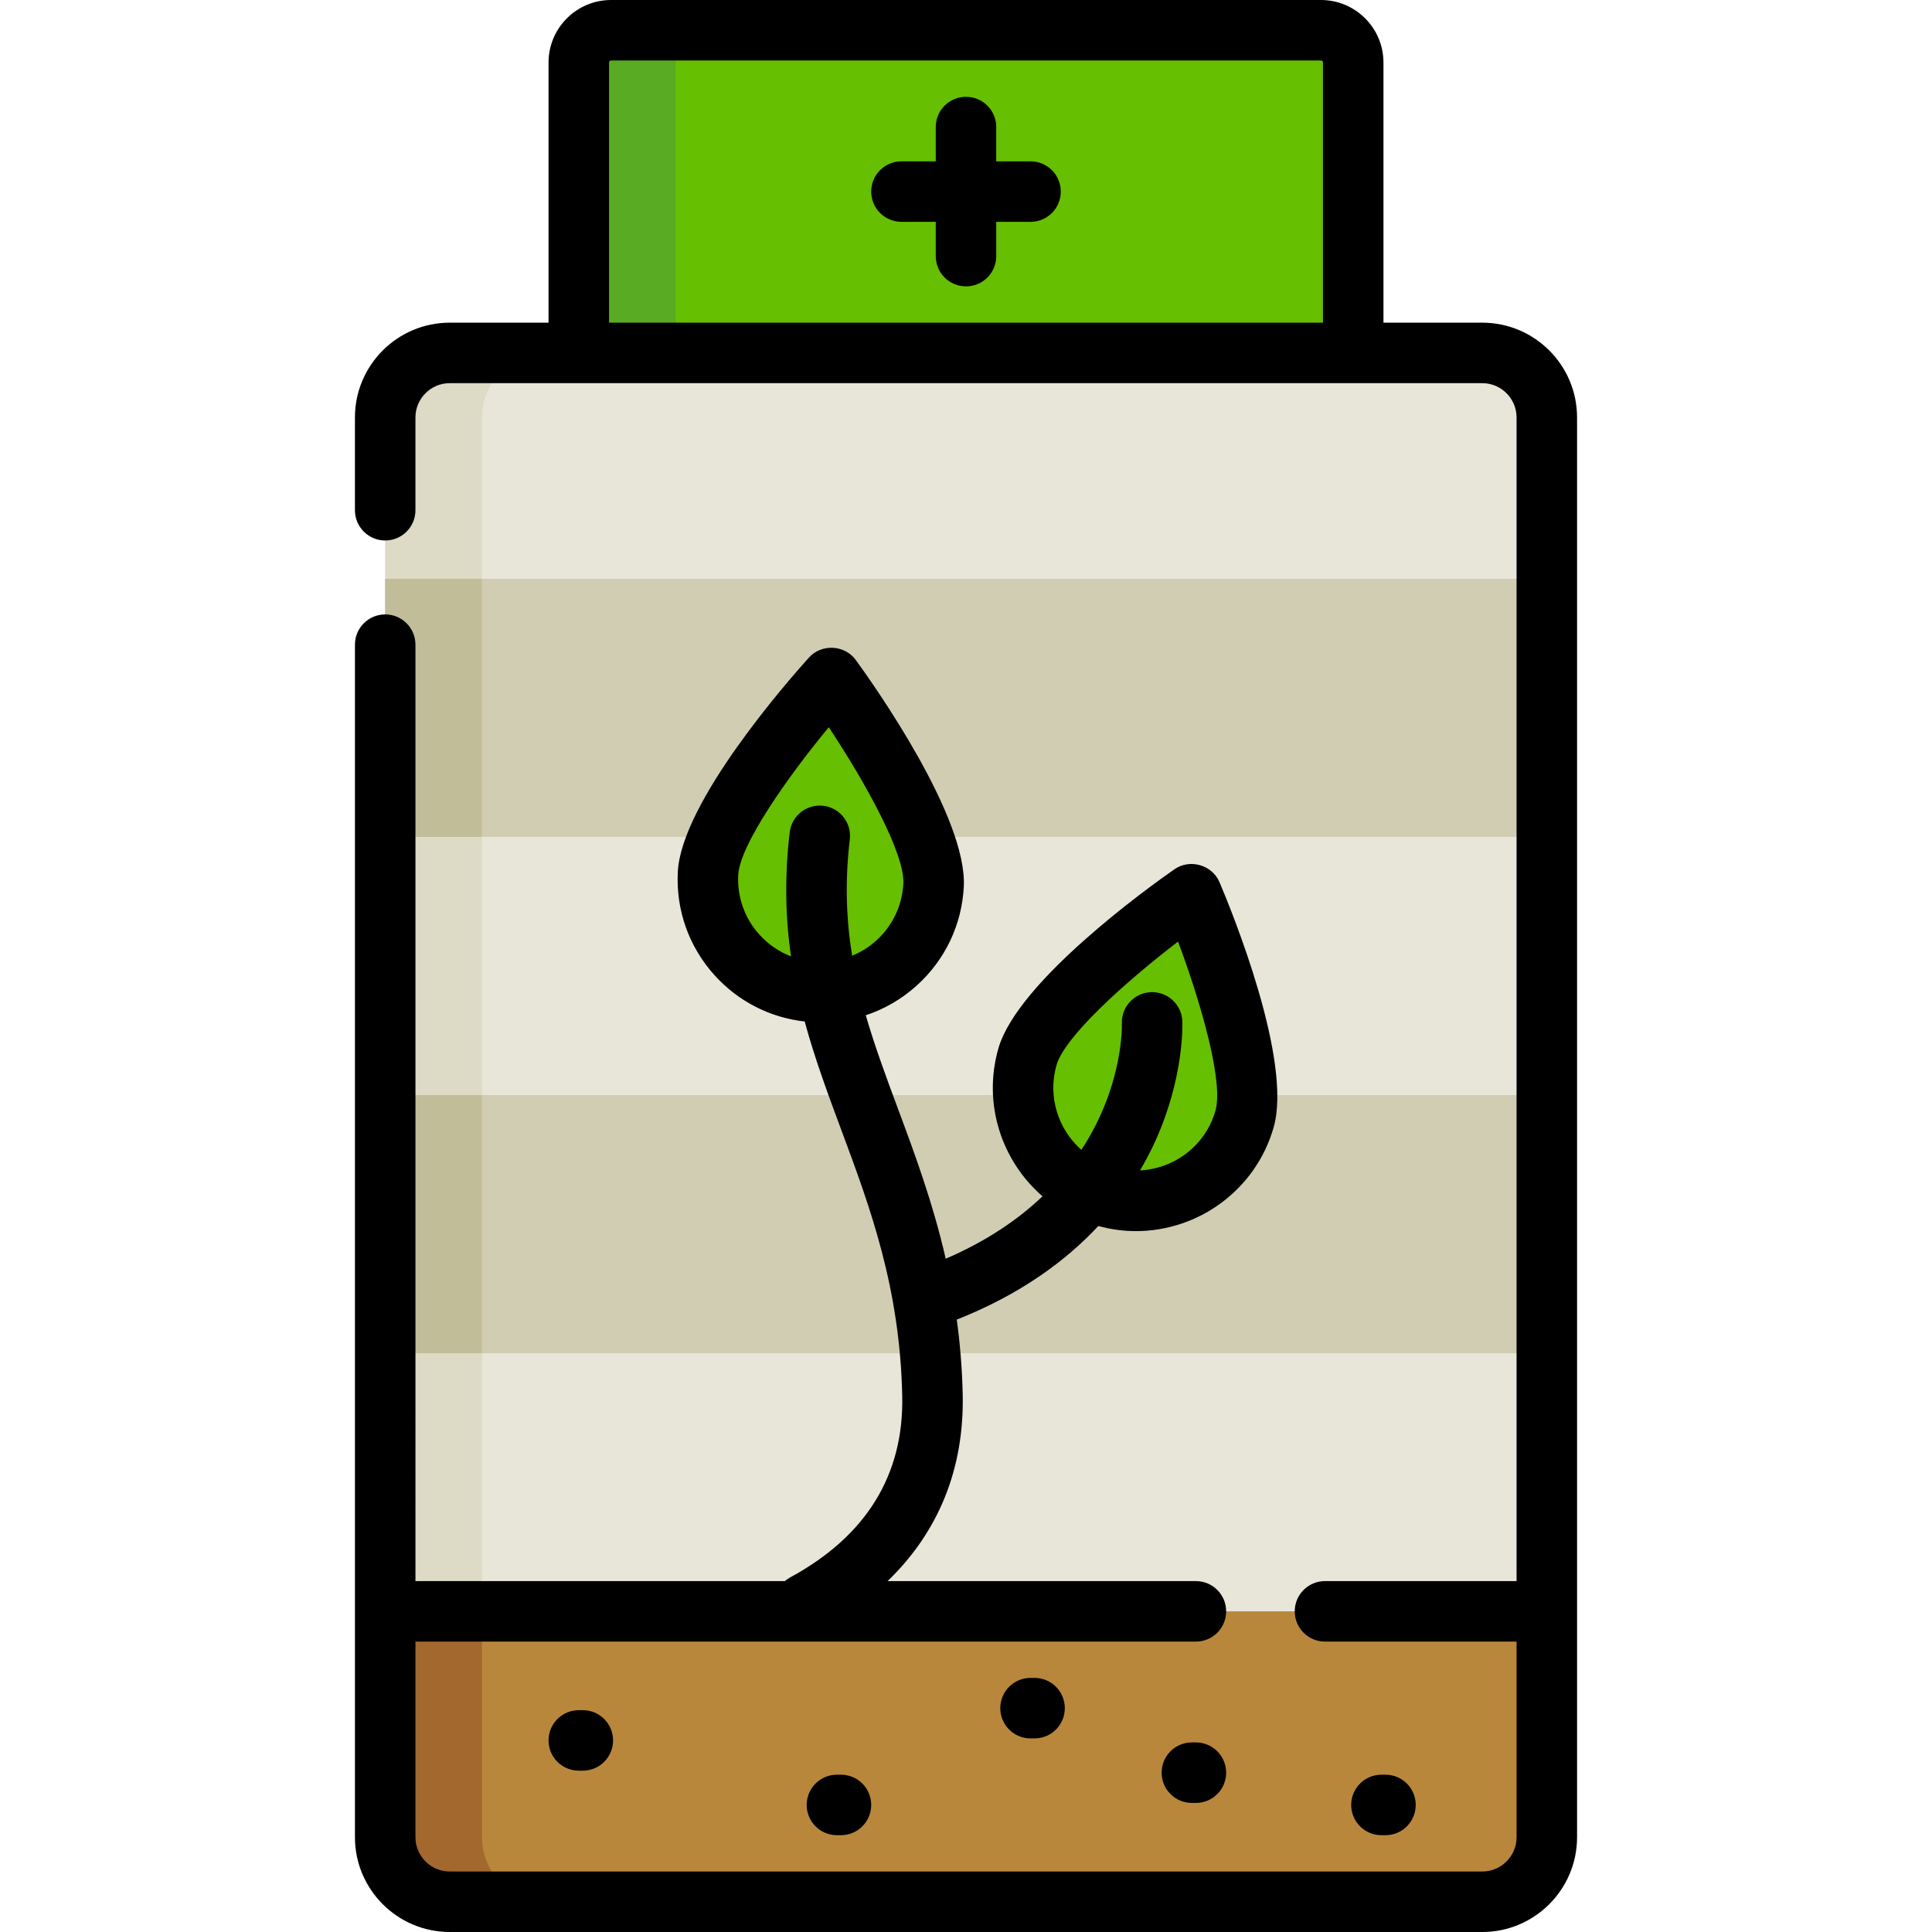
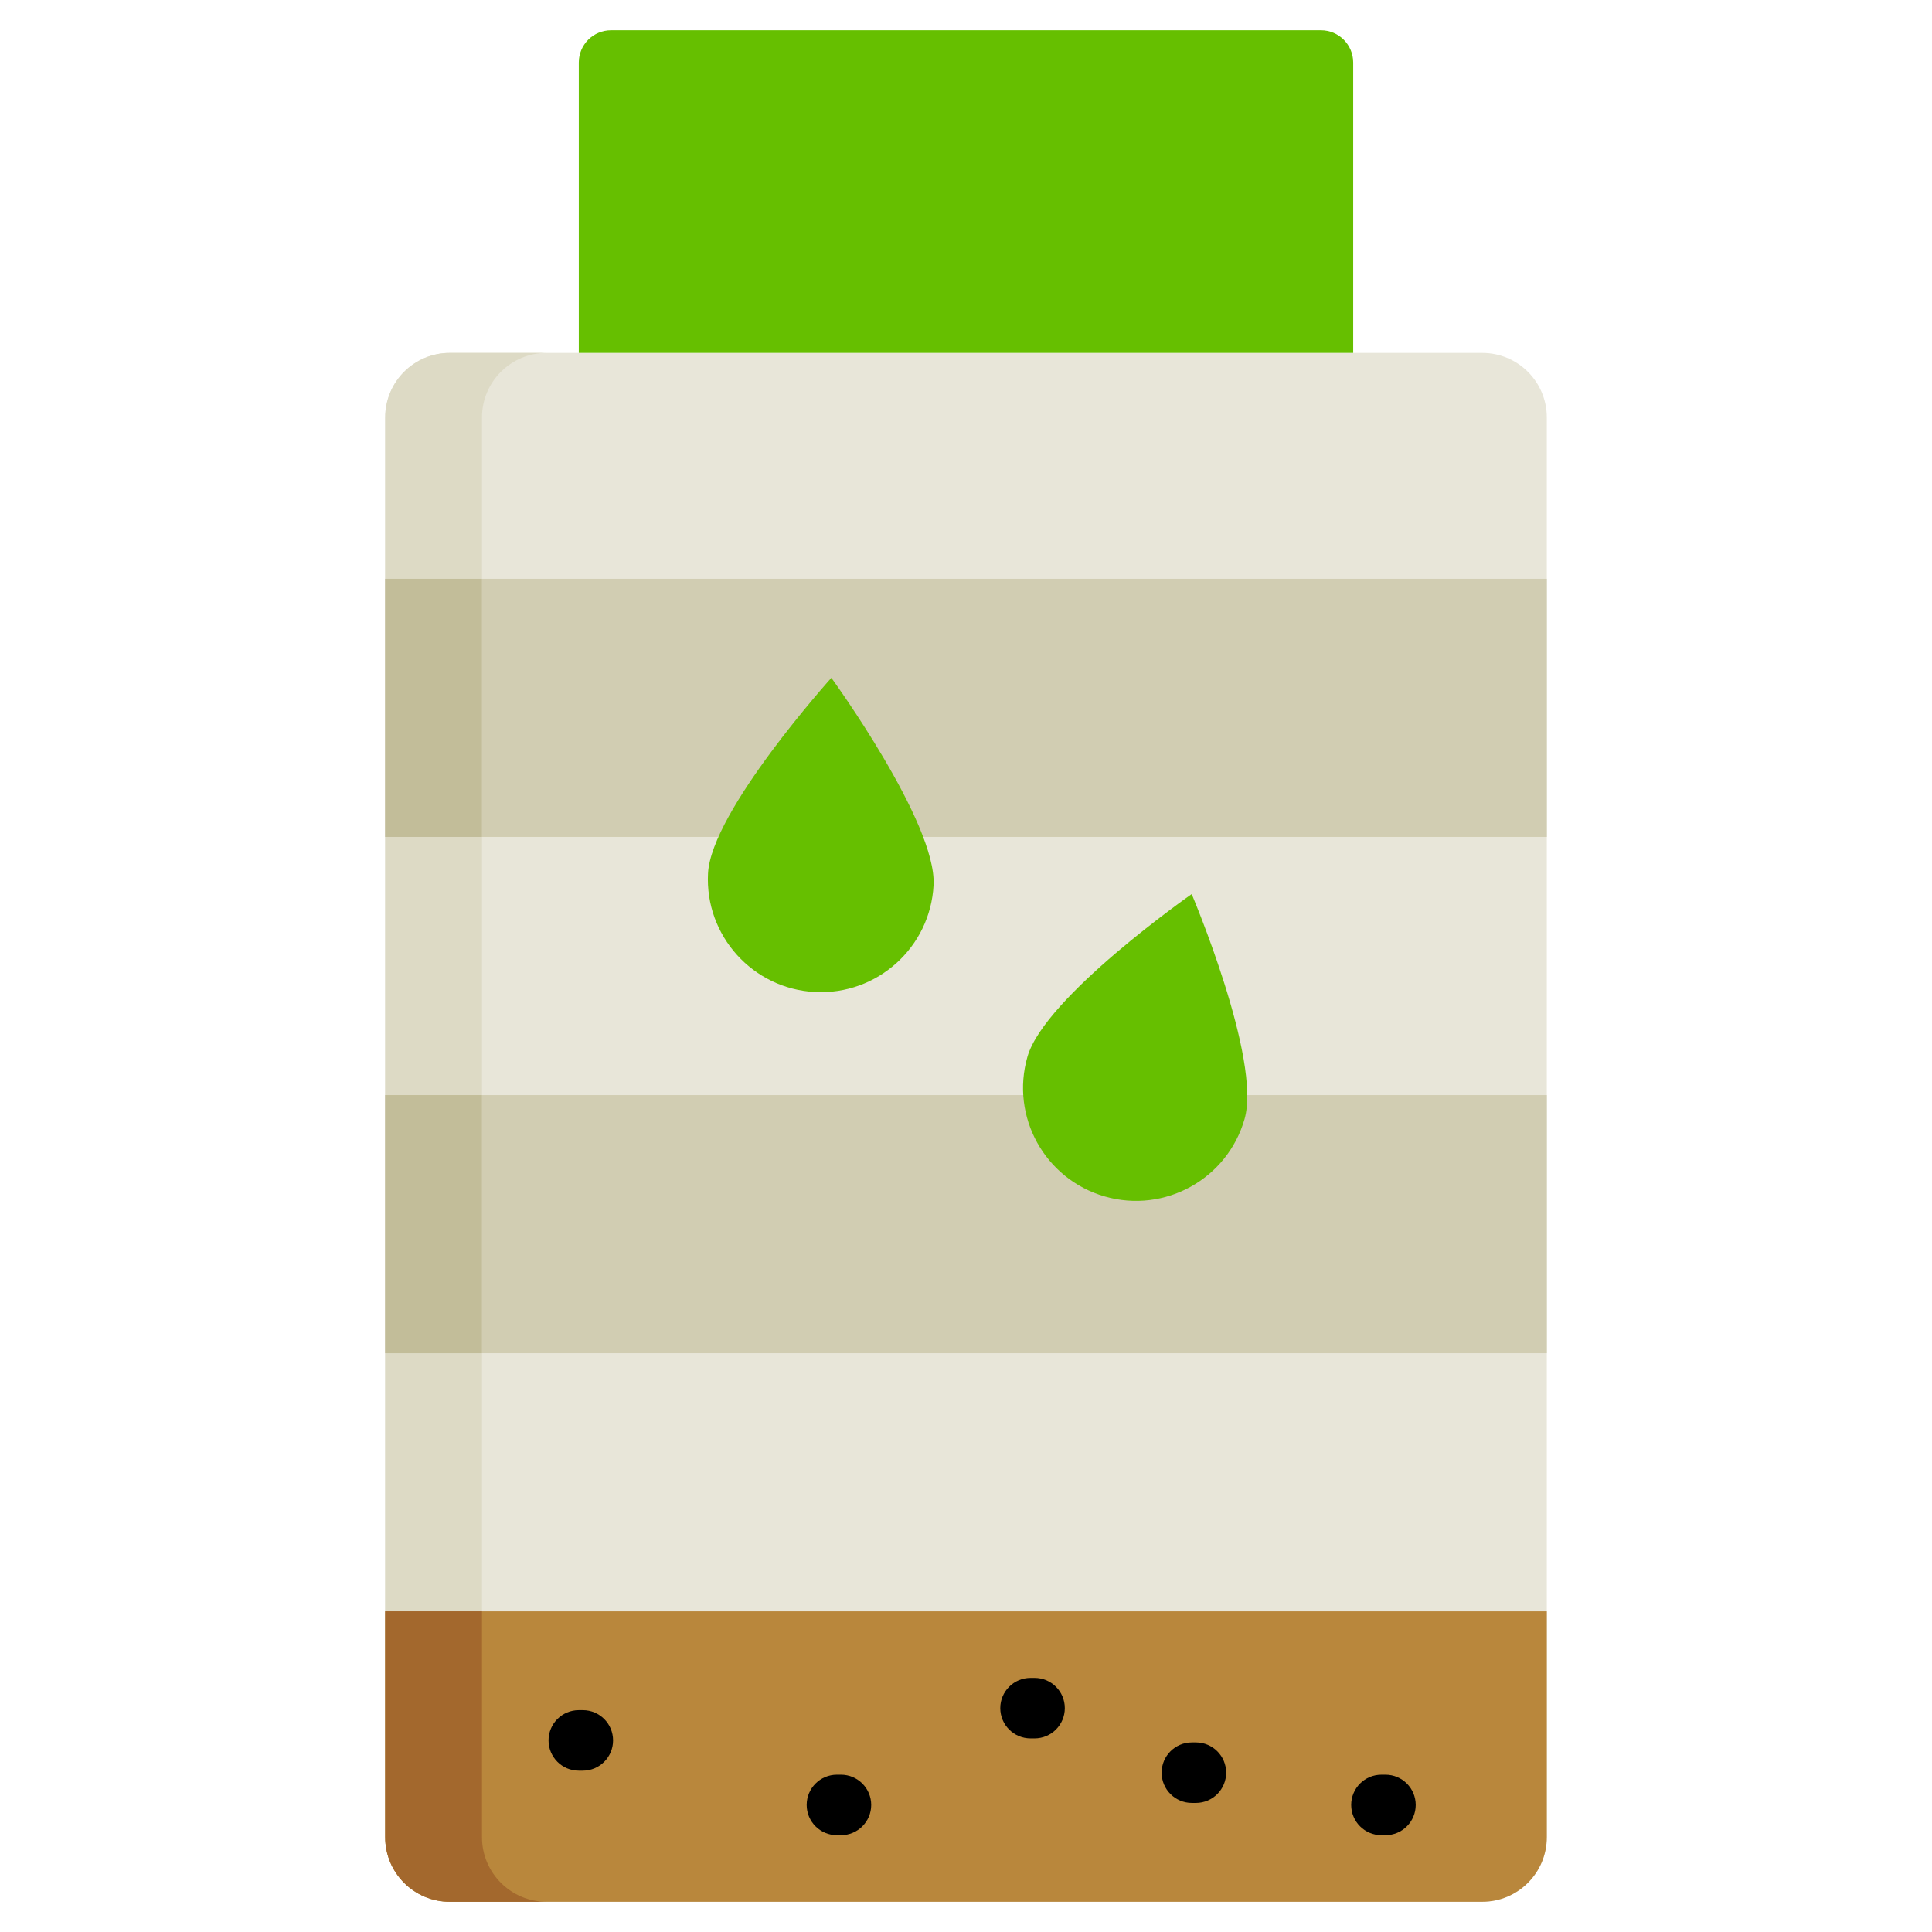
<svg xmlns="http://www.w3.org/2000/svg" version="1.1" id="Layer_1" viewBox="0 0 512 512" xml:space="preserve">
  <path style="fill:#E8E6D9;" d="M392.818,503.983H119.182c-9.446,0-17.102-7.656-17.102-17.102V110.63  c0-9.446,7.656-17.102,17.102-17.102h273.637c9.446,0,17.102,7.656,17.102,17.102v376.251  C409.921,496.327,402.264,503.983,392.818,503.983z" />
  <g>
    <rect x="102.079" y="290.205" style="fill:#D1CDB2;" width="307.841" height="68.409" />
    <rect x="102.079" y="153.386" style="fill:#D1CDB2;" width="307.841" height="68.409" />
  </g>
  <path style="fill:#DDDAC5;" d="M127.733,486.881V110.63c0-9.445,7.658-17.102,17.102-17.102h-25.653  c-9.445,0-17.102,7.658-17.102,17.102v376.251c0,9.445,7.658,17.102,17.102,17.102h25.653  C135.39,503.983,127.733,496.326,127.733,486.881z" />
  <g>
    <rect x="102.079" y="290.205" style="fill:#C2BD99;" width="25.653" height="68.409" />
    <rect x="102.079" y="153.386" style="fill:#C2BD99;" width="25.653" height="68.409" />
  </g>
  <path style="fill:#66BF00;" d="M358.614,93.528H153.386v-76.96c0-4.722,3.829-8.551,8.551-8.551h188.125  c4.722,0,8.551,3.829,8.551,8.551V93.528z" />
-   <path style="fill:#58AB23;" d="M187.591,8.017h-25.653c-4.722,0-8.551,3.829-8.551,8.551v76.96h25.653v-76.96  C179.04,11.845,182.868,8.017,187.591,8.017z" />
  <g>
    <path style="fill:#66BF00;" d="M187.633,231.441c0.866-16.507,32.686-51.805,32.686-51.805s27.956,38.431,27.09,54.938   c-0.866,16.507-14.948,29.186-31.454,28.321S186.768,247.947,187.633,231.441z" />
    <path style="fill:#66BF00;" d="M329.815,296.575c4.565-15.886-14.003-59.633-14.003-59.633s-38.961,27.213-43.526,43.099   c-4.565,15.886,4.611,32.465,20.498,37.032C308.67,321.64,325.249,312.462,329.815,296.575z" />
  </g>
  <path style="fill:#B9873C;" d="M102.079,427.023v59.858c0,9.445,7.658,17.102,17.102,17.102h273.637  c9.445,0,17.102-7.658,17.102-17.102v-59.858H102.079z" />
  <path style="fill:#A3682D;" d="M127.733,486.881v-59.858h-25.653v59.858c0,9.445,7.658,17.102,17.102,17.102h25.653  C135.39,503.983,127.733,496.326,127.733,486.881z" />
-   <path d="M392.818,85.511H366.63V16.568C366.63,7.432,359.198,0,350.063,0H161.937c-9.136,0-16.568,7.432-16.568,16.568v68.944  h-26.188c-13.851,0-25.119,11.268-25.119,25.119v24.585c0,4.428,3.588,8.017,8.017,8.017c4.428,0,8.017-3.588,8.017-8.017V110.63  c0-5.01,4.076-9.086,9.086-9.086h273.637c5.01,0,9.086,4.076,9.086,9.086v308.376h-50.772c-4.428,0-8.017,3.588-8.017,8.017  s3.588,8.017,8.017,8.017h50.772v51.841c0,5.01-4.076,9.086-9.086,9.086H119.182c-5.01,0-9.086-4.076-9.086-9.086V435.04h206.831  c4.428,0,8.017-3.588,8.017-8.017s-3.588-8.017-8.017-8.017h-81.708c13.511-13.017,20.331-29.789,19.907-49.431  c-0.152-7.007-0.719-13.595-1.57-19.866c16.924-6.694,28.961-15.64,37.516-24.805c3.324,0.907,6.668,1.355,9.963,1.355  c16.491,0,31.709-10.847,36.486-27.468c5.093-17.72-11.042-57.237-14.329-64.979c-1.957-4.613-7.855-6.314-11.969-3.44  c-6.894,4.815-41.549,29.736-46.64,47.456c-4.214,14.662,0.85,29.823,11.693,39.206c-6.406,6.1-14.761,11.852-25.653,16.538  c-3.383-14.783-8.157-27.653-12.598-39.594c-3.181-8.551-6.2-16.674-8.585-24.924c4.924-1.627,9.502-4.272,13.472-7.847  c7.532-6.782,11.973-16.091,12.503-26.212c0.965-18.412-23.665-53.273-28.612-60.074c-2.953-4.059-9.077-4.377-12.438-0.651  c-5.632,6.247-33.773,38.341-34.737,56.753c-0.531,10.122,2.912,19.844,9.693,27.376c6.269,6.962,14.697,11.275,23.928,12.308  c2.678,9.849,6.172,19.251,9.747,28.862c7.609,20.458,15.478,41.612,16.101,70.354c0.454,20.967-9.532,37.149-29.68,48.097  c-0.519,0.282-0.991,0.616-1.421,0.988h-97.899V170.844c0-4.428-3.588-8.017-8.017-8.017c-4.428,0-8.017,3.588-8.017,8.017v316.037  c0,13.851,11.268,25.119,25.119,25.119h273.637c13.851,0,25.119-11.268,25.119-25.119V110.63  C417.937,96.78,406.669,85.511,392.818,85.511z M161.403,85.511V16.568c0-0.294,0.241-0.534,0.534-0.534h188.125  c0.294,0,0.534,0.241,0.534,0.534v68.944H161.403z M279.99,282.255c2.163-7.528,18.137-21.957,32.205-32.721  c6.208,16.583,12.083,37.286,9.915,44.827c-2.654,9.234-10.892,15.363-19.996,15.814c1.611-2.727,2.964-5.371,4.094-7.869  c7.661-16.941,7.149-31.112,7.123-31.708c-0.19-4.423-3.937-7.85-8.353-7.665c-4.423,0.19-7.855,3.93-7.665,8.353  c0.012,0.268,0.47,16.358-10.735,33.437C280.44,299.297,277.581,290.642,279.99,282.255z M201.236,247.67  c-3.916-4.349-5.903-9.964-5.598-15.81c0.41-7.821,12.718-25.482,23.997-39.142c9.787,14.756,20.179,33.602,19.768,41.437  c-0.307,5.846-2.872,11.221-7.22,15.138c-1.905,1.715-4.059,3.036-6.36,3.981c-1.537-9.461-1.954-19.492-0.618-30.833  c0.518-4.397-2.626-8.382-7.023-8.9c-4.388-0.515-8.382,2.625-8.9,7.023c-1.423,12.077-1.098,22.848,0.34,32.877  C206.448,252.216,203.578,250.271,201.236,247.67z" />
-   <path d="M273.102,42.756h-9.086V33.67c0-4.428-3.588-8.017-8.017-8.017c-4.428,0-8.017,3.588-8.017,8.017v9.086h-9.086  c-4.428,0-8.017,3.588-8.017,8.017s3.588,8.017,8.017,8.017h9.086v9.086c0,4.428,3.588,8.017,8.017,8.017  c4.428,0,8.017-3.588,8.017-8.017v-9.086h9.086c4.428,0,8.017-3.588,8.017-8.017S277.531,42.756,273.102,42.756z" />
  <path d="M153.386,453.211c-4.428,0-8.017,3.588-8.017,8.017s3.588,8.017,8.017,8.017h1.069c4.428,0,8.017-3.588,8.017-8.017  s-3.588-8.017-8.017-8.017H153.386z" />
  <path d="M221.795,470.313c-4.428,0-8.017,3.588-8.017,8.017s3.588,8.017,8.017,8.017h1.069c4.428,0,8.017-3.588,8.017-8.017  s-3.588-8.017-8.017-8.017H221.795z" />
  <path d="M273.102,444.66c-4.428,0-8.017,3.588-8.017,8.017s3.588,8.017,8.017,8.017h1.069c4.428,0,8.017-3.588,8.017-8.017  s-3.588-8.017-8.017-8.017H273.102z" />
  <path d="M316.927,461.762h-1.069c-4.428,0-8.017,3.588-8.017,8.017s3.588,8.017,8.017,8.017h1.069c4.428,0,8.017-3.588,8.017-8.017  S321.355,461.762,316.927,461.762z" />
  <path d="M367.165,486.347c4.428,0,8.017-3.588,8.017-8.017s-3.588-8.017-8.017-8.017h-1.069c-4.428,0-8.017,3.588-8.017,8.017  s3.588,8.017,8.017,8.017H367.165z" />
</svg>